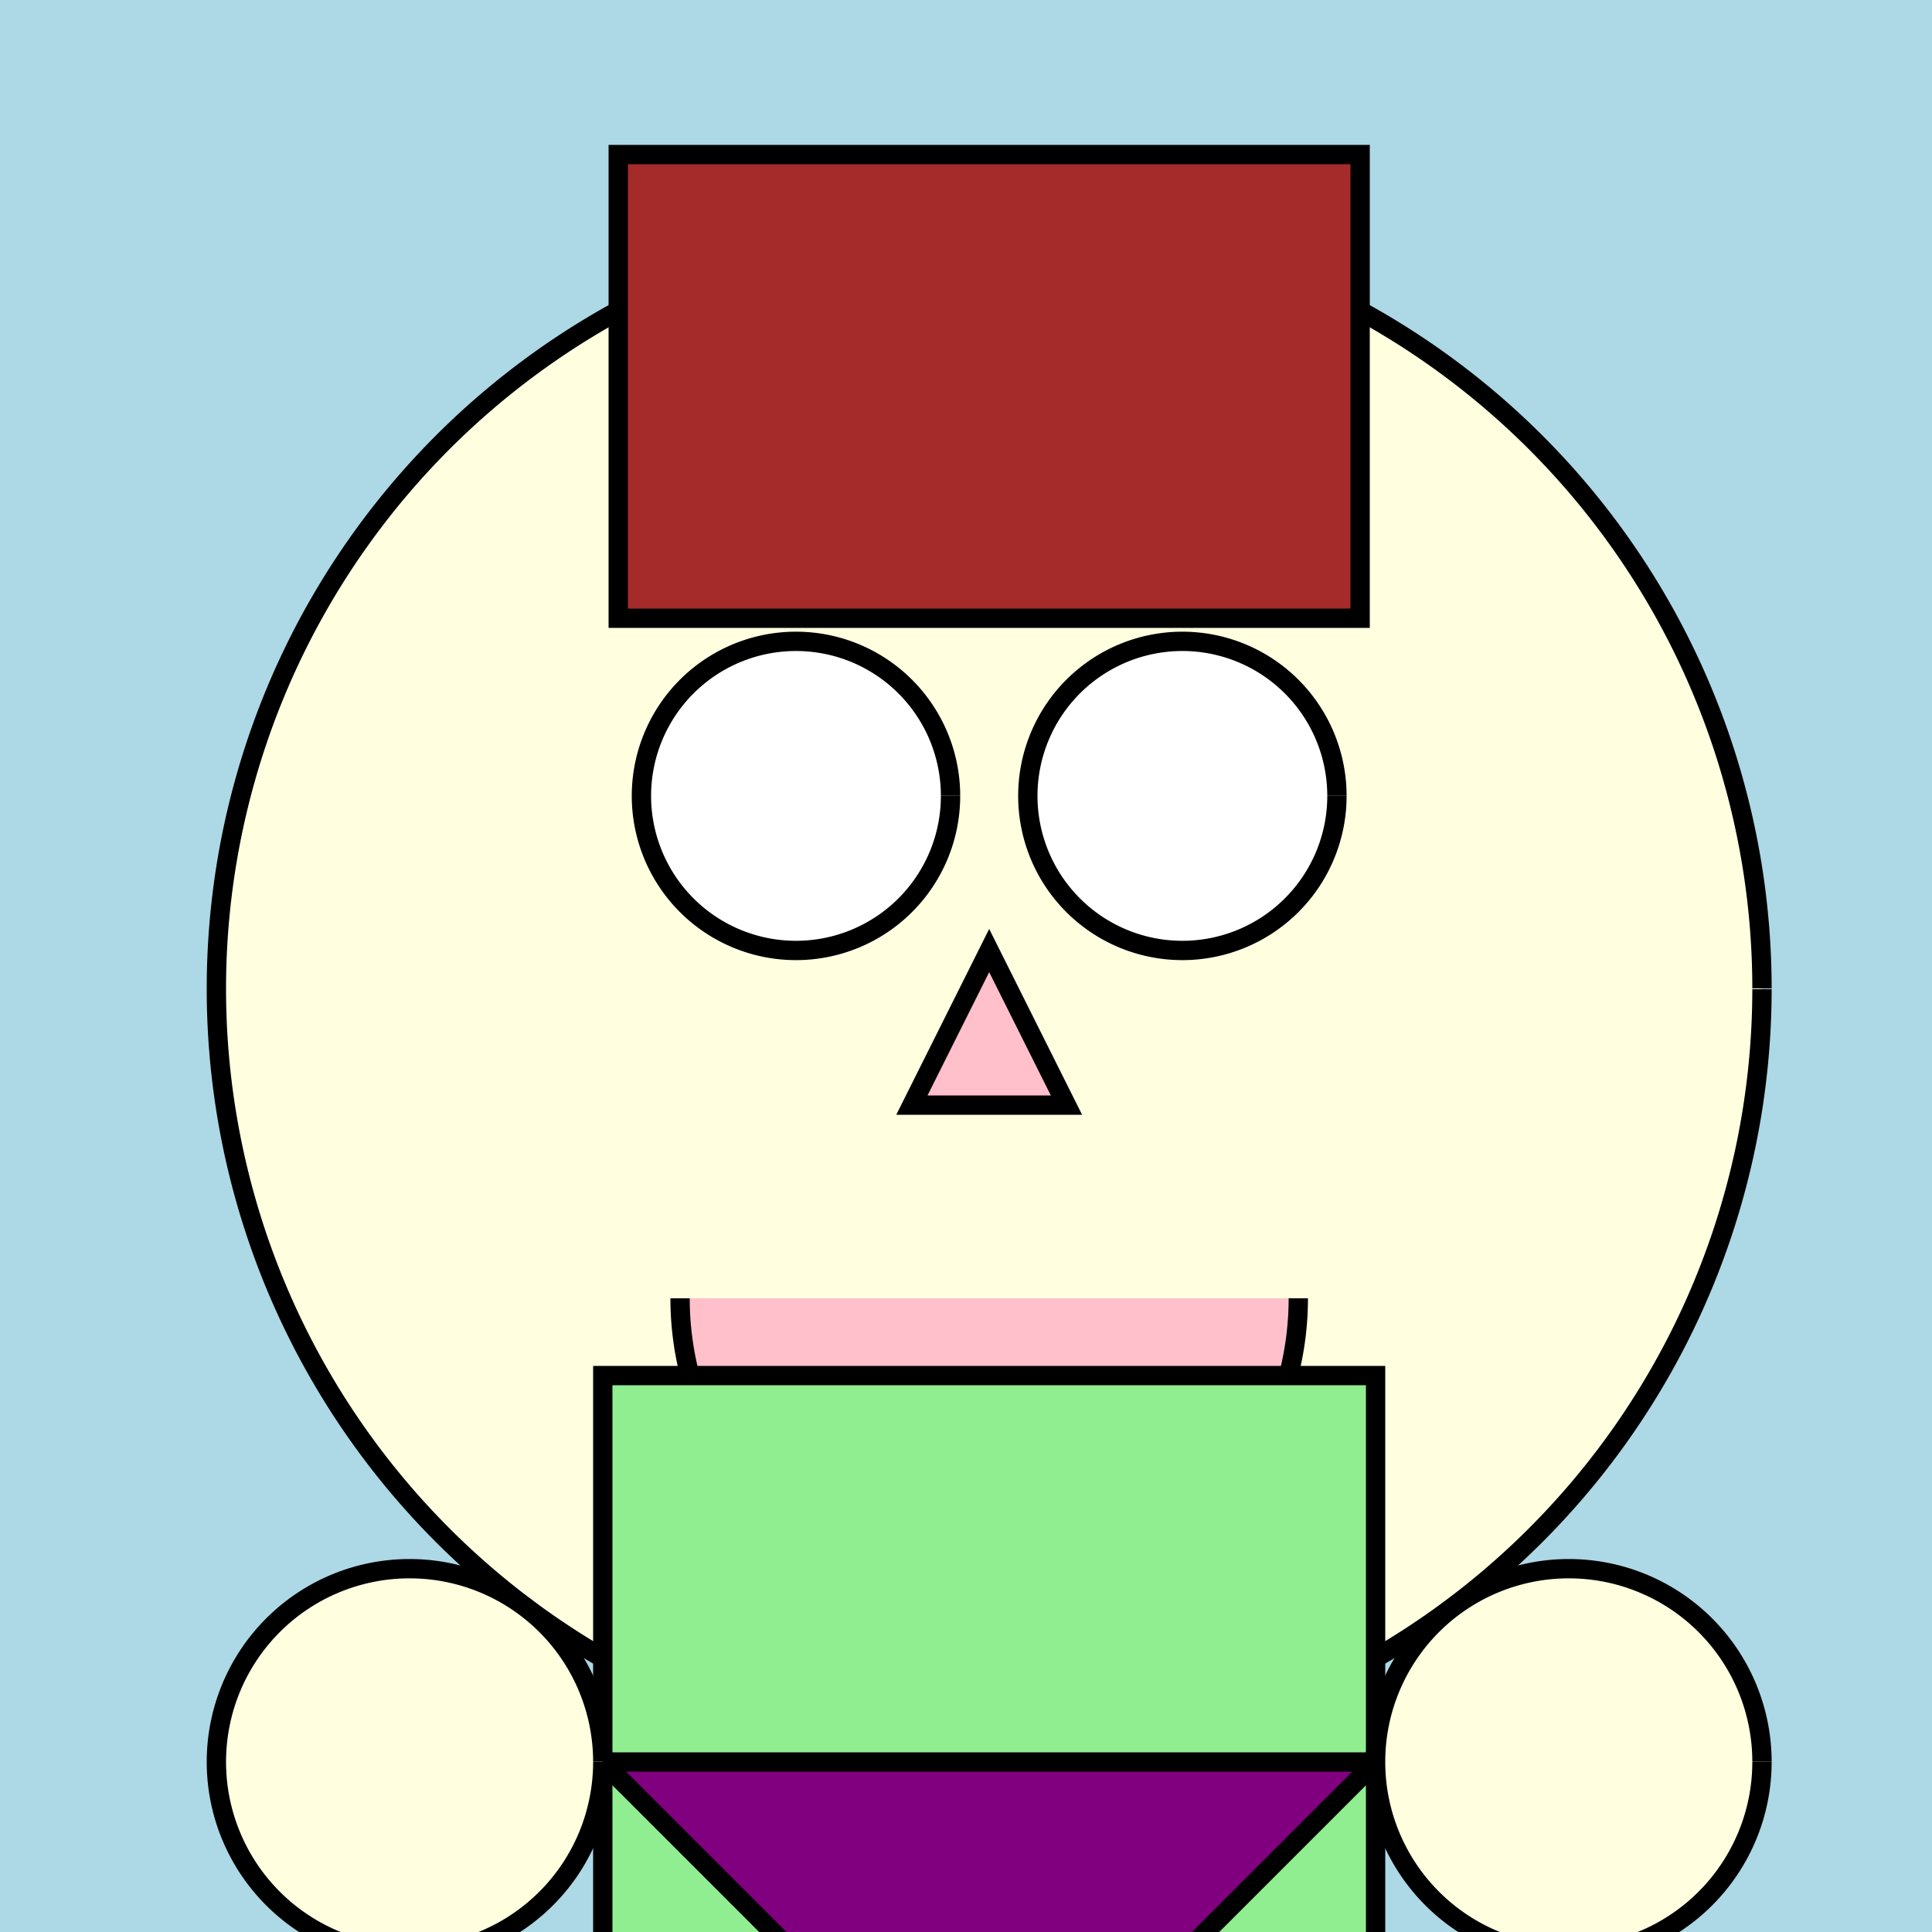
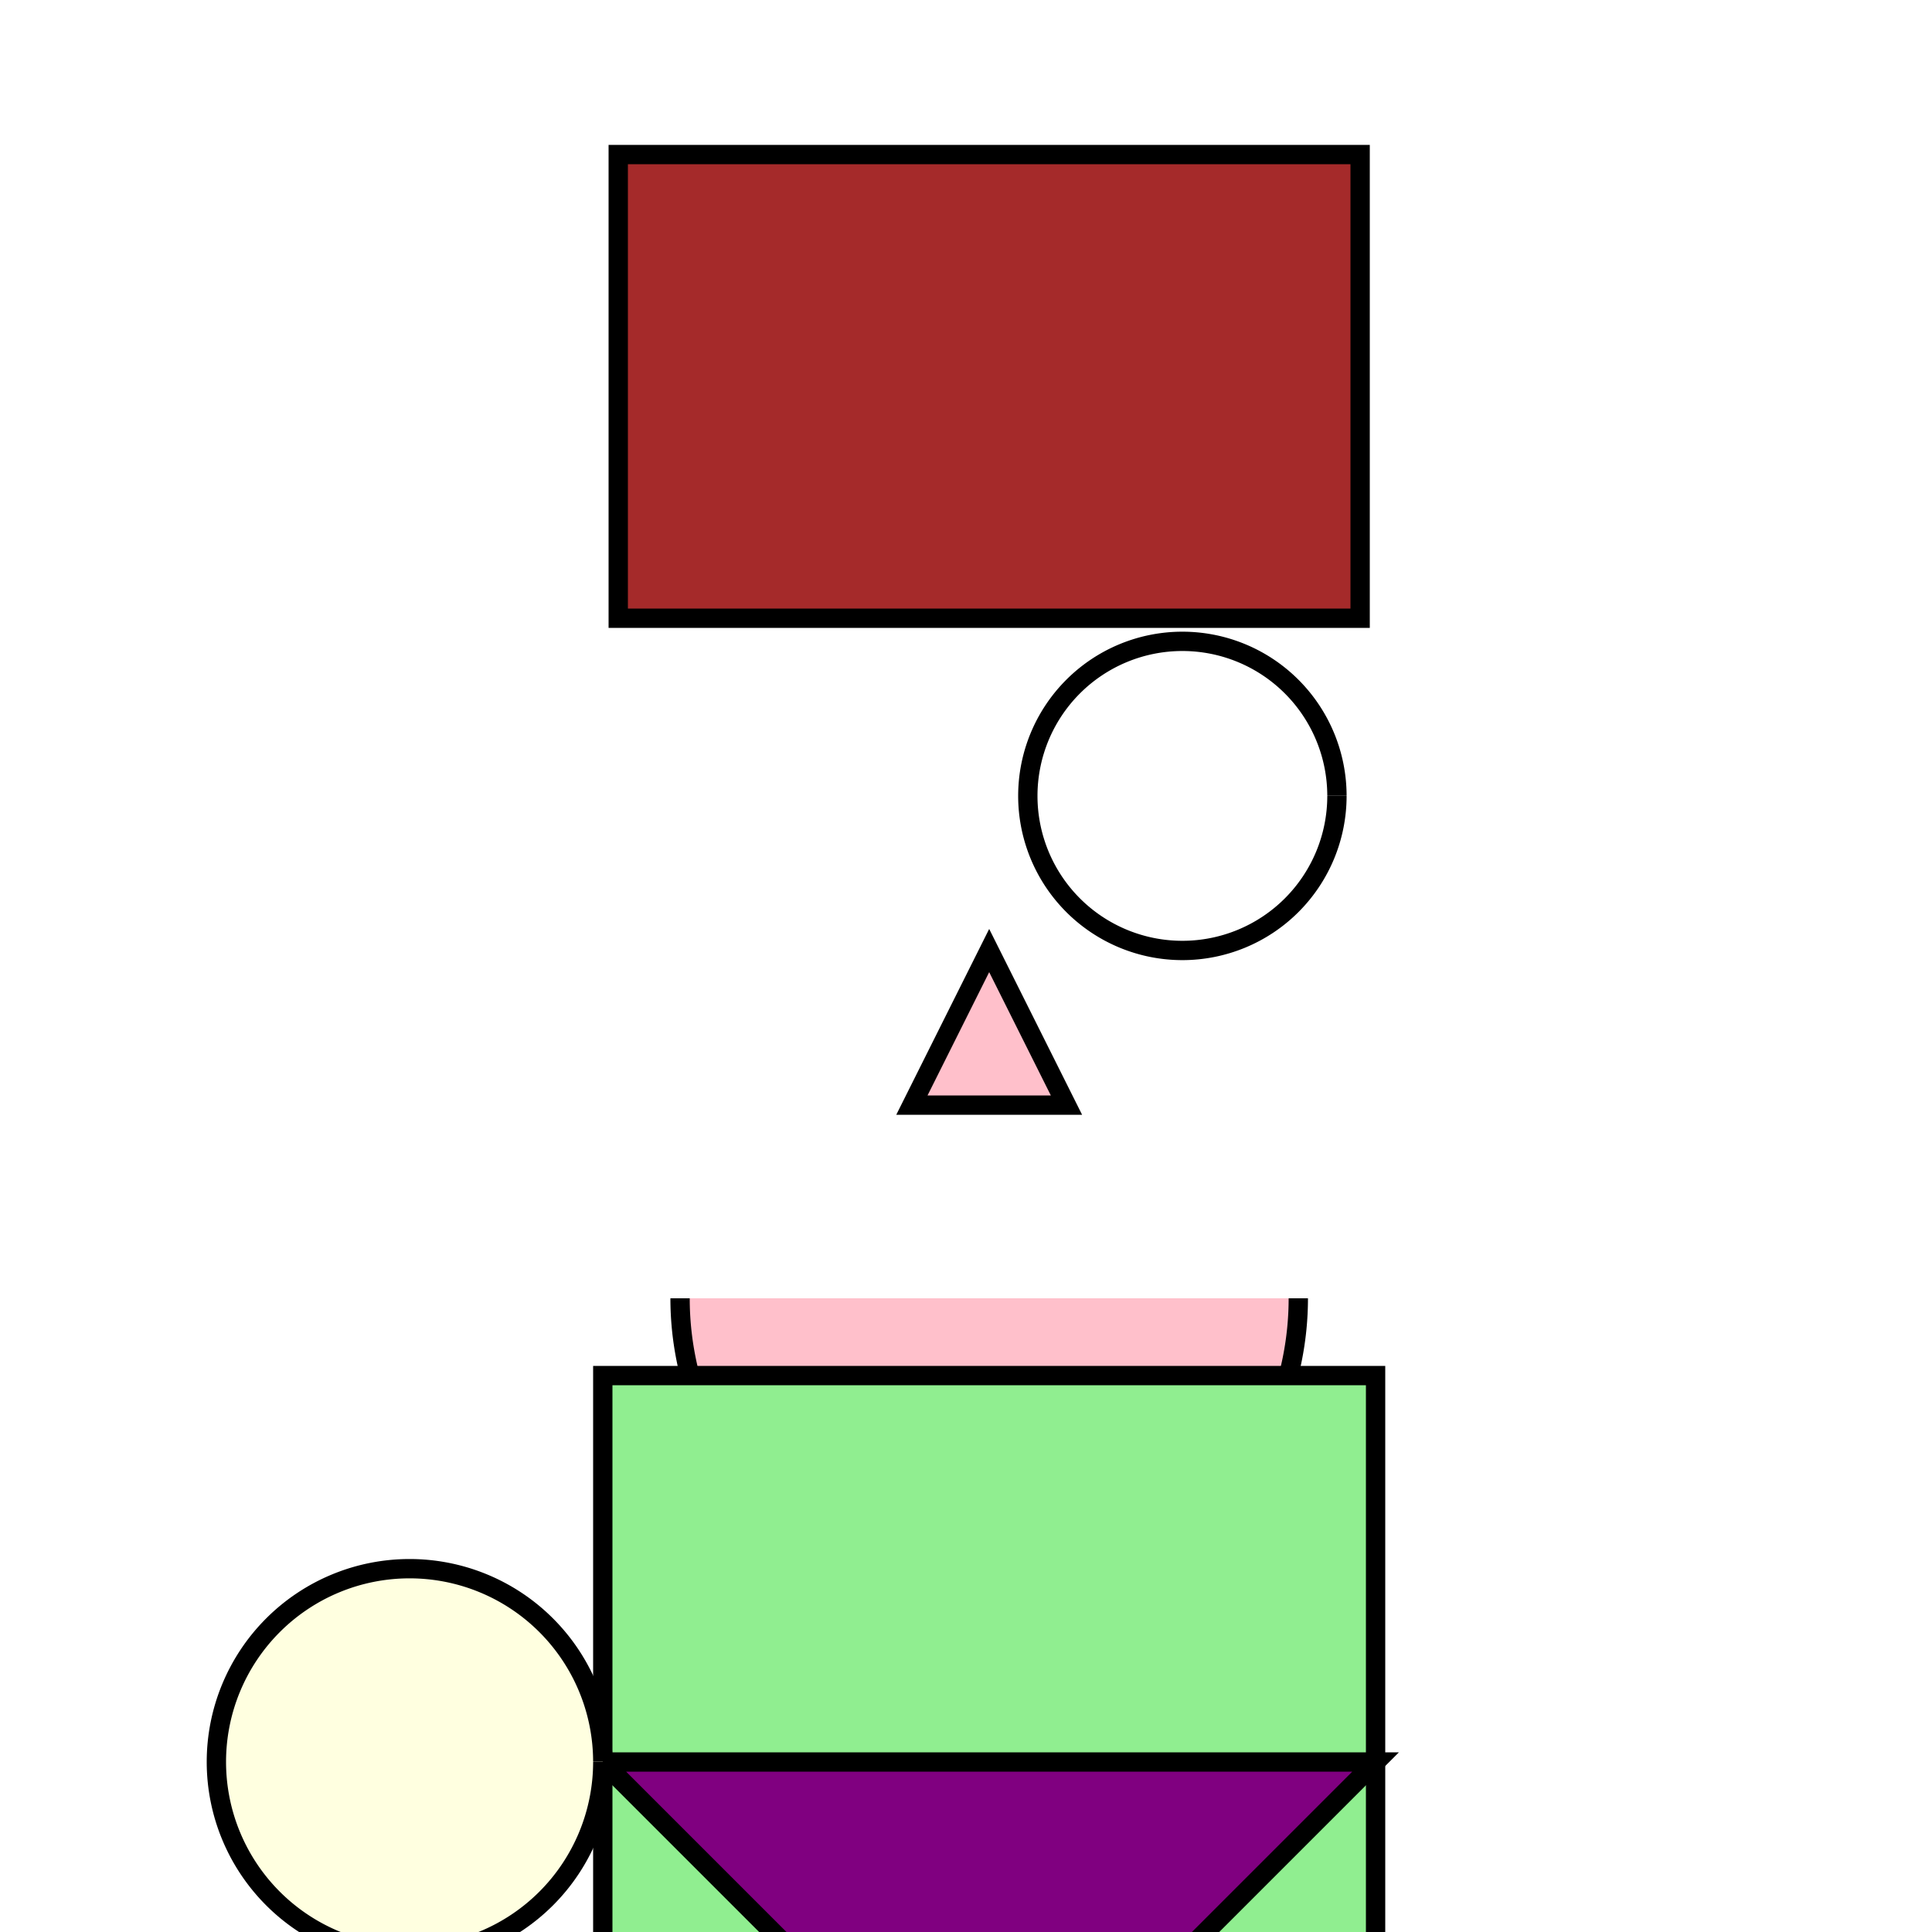
<svg xmlns="http://www.w3.org/2000/svg" width="500" height="500">
  <defs />
  <g>
-     <rect fill="lightblue" stroke="none" x="0" y="0" width="512" height="512" />
-     <path fill="lightyellow" stroke="black" paint-order="fill stroke markers" d=" M 456 256 A 200 200 0 1 1 456 255.8" stroke-miterlimit="10" stroke-width="5" stroke-dasharray="" />
-     <path fill="white" stroke="black" paint-order="fill stroke markers" d=" M 246 206 A 40 40 0 1 1 246 205.96" stroke-miterlimit="10" stroke-width="5" stroke-dasharray="" />
    <path fill="white" stroke="black" paint-order="fill stroke markers" d=" M 346 206 A 40 40 0 1 1 346 205.96" stroke-miterlimit="10" stroke-width="5" stroke-dasharray="" />
    <path fill="pink" stroke="black" paint-order="fill stroke markers" d=" M 256 246 L 236 286 L 276 286 Z" stroke-miterlimit="10" stroke-width="5" stroke-dasharray="" />
    <path fill="pink" stroke="black" paint-order="fill stroke markers" d=" M 336 336 A 80 80 0 0 1 176 336" stroke-miterlimit="10" stroke-width="5" stroke-dasharray="" />
    <path fill="brown" stroke="black" paint-order="fill stroke markers" d=" M 160 160 L 352 160 L 352 40 L 160 40 Z" stroke-miterlimit="10" stroke-width="5" stroke-dasharray="" />
    <path fill="lightgreen" stroke="black" paint-order="fill stroke markers" d=" M 156 356 L 356 356 L 356 556 L 156 556 L 156 356 Z" stroke-miterlimit="10" stroke-width="5" stroke-dasharray="" />
    <path fill="purple" stroke="black" paint-order="fill stroke markers" d=" M 156 456 L 356 456 L 256 556 Z" stroke-miterlimit="10" stroke-width="5" stroke-dasharray="" />
    <path fill="lightyellow" stroke="black" paint-order="fill stroke markers" d=" M 156 456 A 50 50 0 1 1 156 455.95" stroke-miterlimit="10" stroke-width="5" stroke-dasharray="" />
-     <path fill="lightyellow" stroke="black" paint-order="fill stroke markers" d=" M 456 456 A 50 50 0 1 1 456 455.95" stroke-miterlimit="10" stroke-width="5" stroke-dasharray="" />
-     <path fill="lightblue" stroke="black" paint-order="fill stroke markers" d=" M 206 556 L 206 756 L 256 756 L 256 556 Z" stroke-miterlimit="10" stroke-width="5" stroke-dasharray="" />
+     <path fill="lightblue" stroke="black" paint-order="fill stroke markers" d=" M 206 556 L 206 756 L 256 756 L 256 556 " stroke-miterlimit="10" stroke-width="5" stroke-dasharray="" />
    <path fill="lightblue" stroke="black" paint-order="fill stroke markers" d=" M 306 556 L 306 756 L 256 756 L 256 556 Z" stroke-miterlimit="10" stroke-width="5" stroke-dasharray="" />
    <path fill="black" stroke="black" paint-order="fill stroke markers" d=" M 256 806 A 50 50 0 1 1 256 805.95" stroke-miterlimit="10" stroke-width="5" stroke-dasharray="" />
-     <path fill="black" stroke="black" paint-order="fill stroke markers" d=" M 356 806 A 50 50 0 1 1 356 805.95" stroke-miterlimit="10" stroke-width="5" stroke-dasharray="" />
  </g>
</svg>